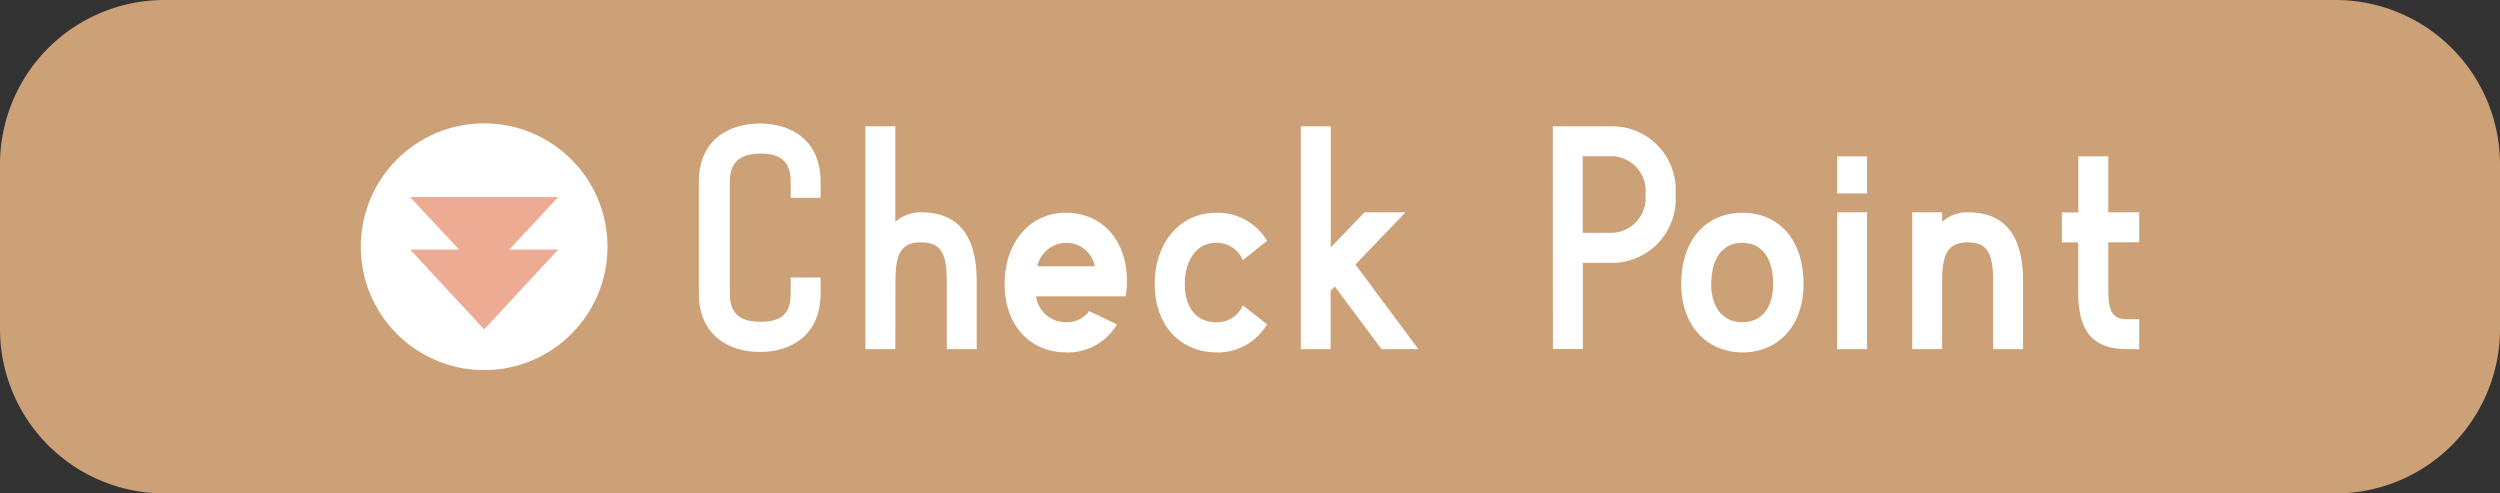
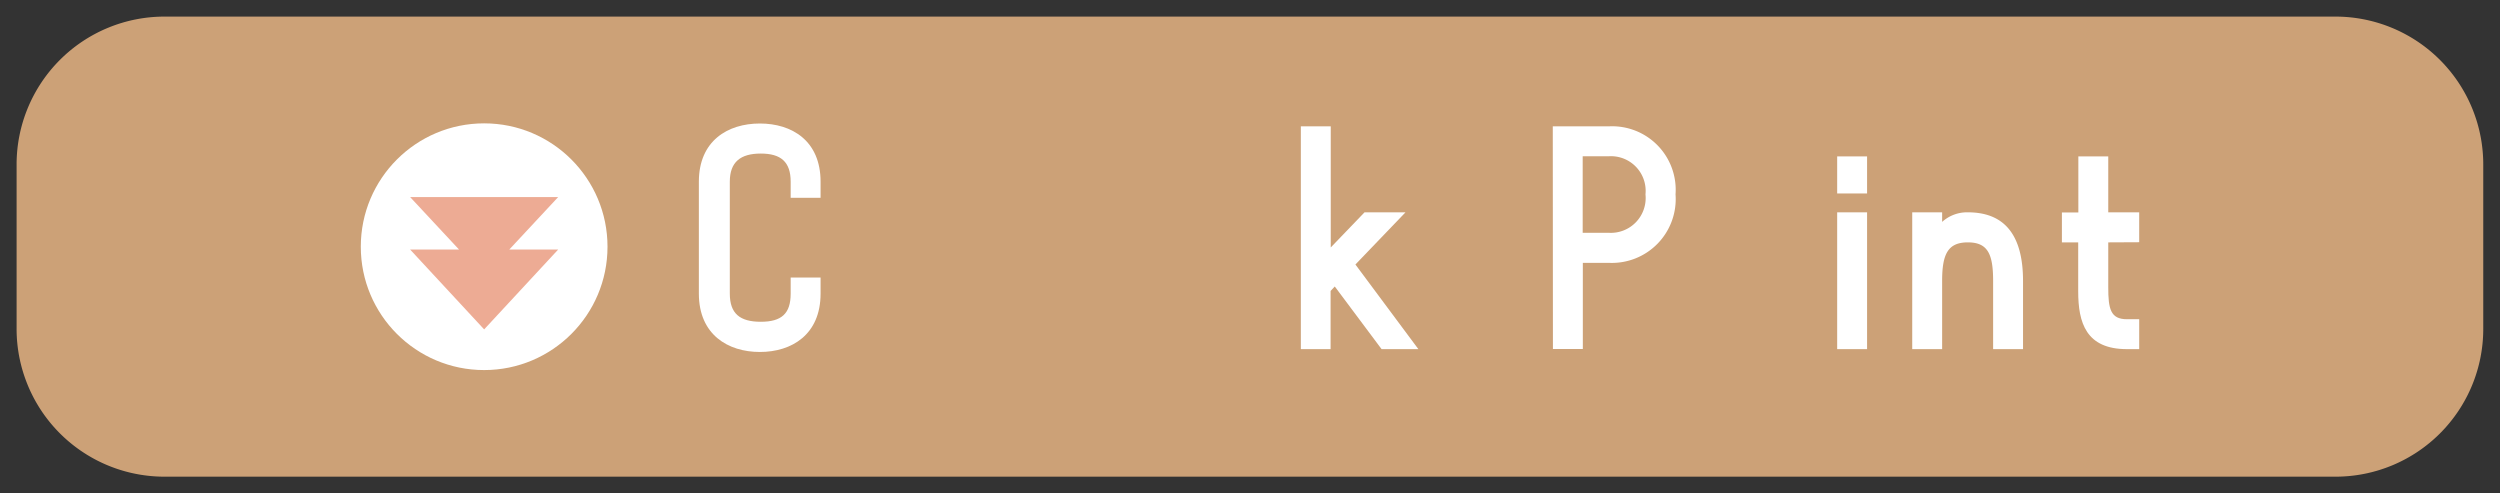
<svg xmlns="http://www.w3.org/2000/svg" width="167.2" height="33" viewBox="0 0 167.2 33">
  <rect x="0" y="0" width="167.2" height="33" fill="#333333" stroke="none" />
  <defs>
    <style>.cls-1{fill:#cca177;}.cls-2{fill:#fff;}.cls-3{fill:#edab94;}</style>
  </defs>
  <g id="レイヤー_2" data-name="レイヤー 2">
    <g id="画像">
      <path class="cls-1" d="M11,1.11H156.2A9.89,9.89,0,0,1,166.08,11V22a9.88,9.88,0,0,1-9.88,9.88H11A9.89,9.89,0,0,1,1.11,22V11A9.89,9.89,0,0,1,11,1.11Z" />
-       <path class="cls-1" d="M156.2,2.23A8.77,8.77,0,0,1,165,11V22a8.77,8.77,0,0,1-8.77,8.77H11A8.77,8.77,0,0,1,2.23,22V11A8.77,8.77,0,0,1,11,2.23H156.2m0-2.23H11A11,11,0,0,0,0,11V22A11,11,0,0,0,11,33H156.2a11,11,0,0,0,11-11V11a11,11,0,0,0-11-11Z" />
      <path class="cls-2" d="M46.74,19.64V12.15c0-2.74,1.94-3.89,4.08-3.89s4.06,1.15,4.06,3.89v1.08h-2V12.15c0-1.32-.65-1.88-2-1.88s-2.07.56-2.07,1.88v7.49c0,1.33.67,1.88,2.07,1.88s2-.55,2-1.88V18.56h2v1.08c0,2.74-1.93,3.9-4.06,3.9S46.74,22.38,46.74,19.64Z" />
-       <path class="cls-2" d="M59.88,23.35h-2V8.45h2v6.39a2.53,2.53,0,0,1,1.71-.64c2.41,0,3.73,1.44,3.73,4.59v4.56h-2V18.79c0-1.79-.36-2.58-1.72-2.58s-1.71.79-1.71,2.58Z" />
-       <path class="cls-2" d="M67.19,19c0-2.79,1.69-4.77,4.09-4.77s4.09,1.79,4.09,4.59a7.79,7.79,0,0,1-.08,1h-6a2,2,0,0,0,2,1.73,1.84,1.84,0,0,0,1.55-.74l1.86.88a3.8,3.8,0,0,1-3.41,1.88C68.88,23.54,67.19,21.77,67.19,19Zm2.19-1.19h3.84a1.94,1.94,0,0,0-1.94-1.57A2,2,0,0,0,69.38,17.78Z" />
-       <path class="cls-2" d="M77.23,19c0-2.79,1.7-4.77,4.1-4.77a3.83,3.83,0,0,1,3.41,1.88l-1.62,1.29a1.87,1.87,0,0,0-1.79-1.16c-1.36,0-2.09,1.25-2.09,2.76s.73,2.55,2.09,2.55a1.85,1.85,0,0,0,1.79-1.13l1.62,1.27a3.83,3.83,0,0,1-3.41,1.88C78.93,23.54,77.23,21.77,77.23,19Z" />
      <path class="cls-2" d="M87,8.45h2v8.1l2.26-2.35H94l-3.35,3.49,4.21,5.66H92.4l-3.13-4.19-.28.3v3.89H87Z" />
      <path class="cls-2" d="M103.85,8.45h3.76A4.25,4.25,0,0,1,112.06,13a4.27,4.27,0,0,1-4.45,4.58h-1.75v5.76h-2Zm2,2v5.12h1.75A2.33,2.33,0,0,0,110.05,13a2.32,2.32,0,0,0-2.44-2.55Z" />
-       <path class="cls-2" d="M112.44,19c0-3,1.69-4.77,4.1-4.77S120.62,16,120.62,19c0,2.8-1.7,4.57-4.08,4.57S112.44,21.77,112.44,19Zm2,0c0,1.49.73,2.55,2.09,2.55s2.06-1.06,2.06-2.55c0-1.69-.72-2.76-2.06-2.76S114.45,17.28,114.45,19Z" />
      <path class="cls-2" d="M124.87,12.94h-2V10.46h2Zm-2,1.26h2v9.15h-2Z" />
      <path class="cls-2" d="M135.3,18.79v4.56h-2V18.79c0-1.79-.35-2.58-1.69-2.58s-1.72.79-1.72,2.58v4.56h-2V14.2h2v.64a2.48,2.48,0,0,1,1.72-.64C134,14.2,135.3,15.64,135.3,18.79Z" />
      <path class="cls-2" d="M141,16.21v3c0,1.45.15,2.14,1.25,2.14h.82v2h-.82c-2.74,0-3.26-1.77-3.26-3.86V16.21h-1.09v-2H139V10.46h2V14.2h2.07v2Z" />
      <circle class="cls-2" cx="32.38" cy="16.5" r="8.25" />
      <polygon class="cls-3" points="37.33 13.18 34.06 16.69 37.33 16.69 32.38 22.03 27.43 16.69 30.7 16.69 27.43 13.18 37.33 13.18" />
    </g>
  </g>
</svg>